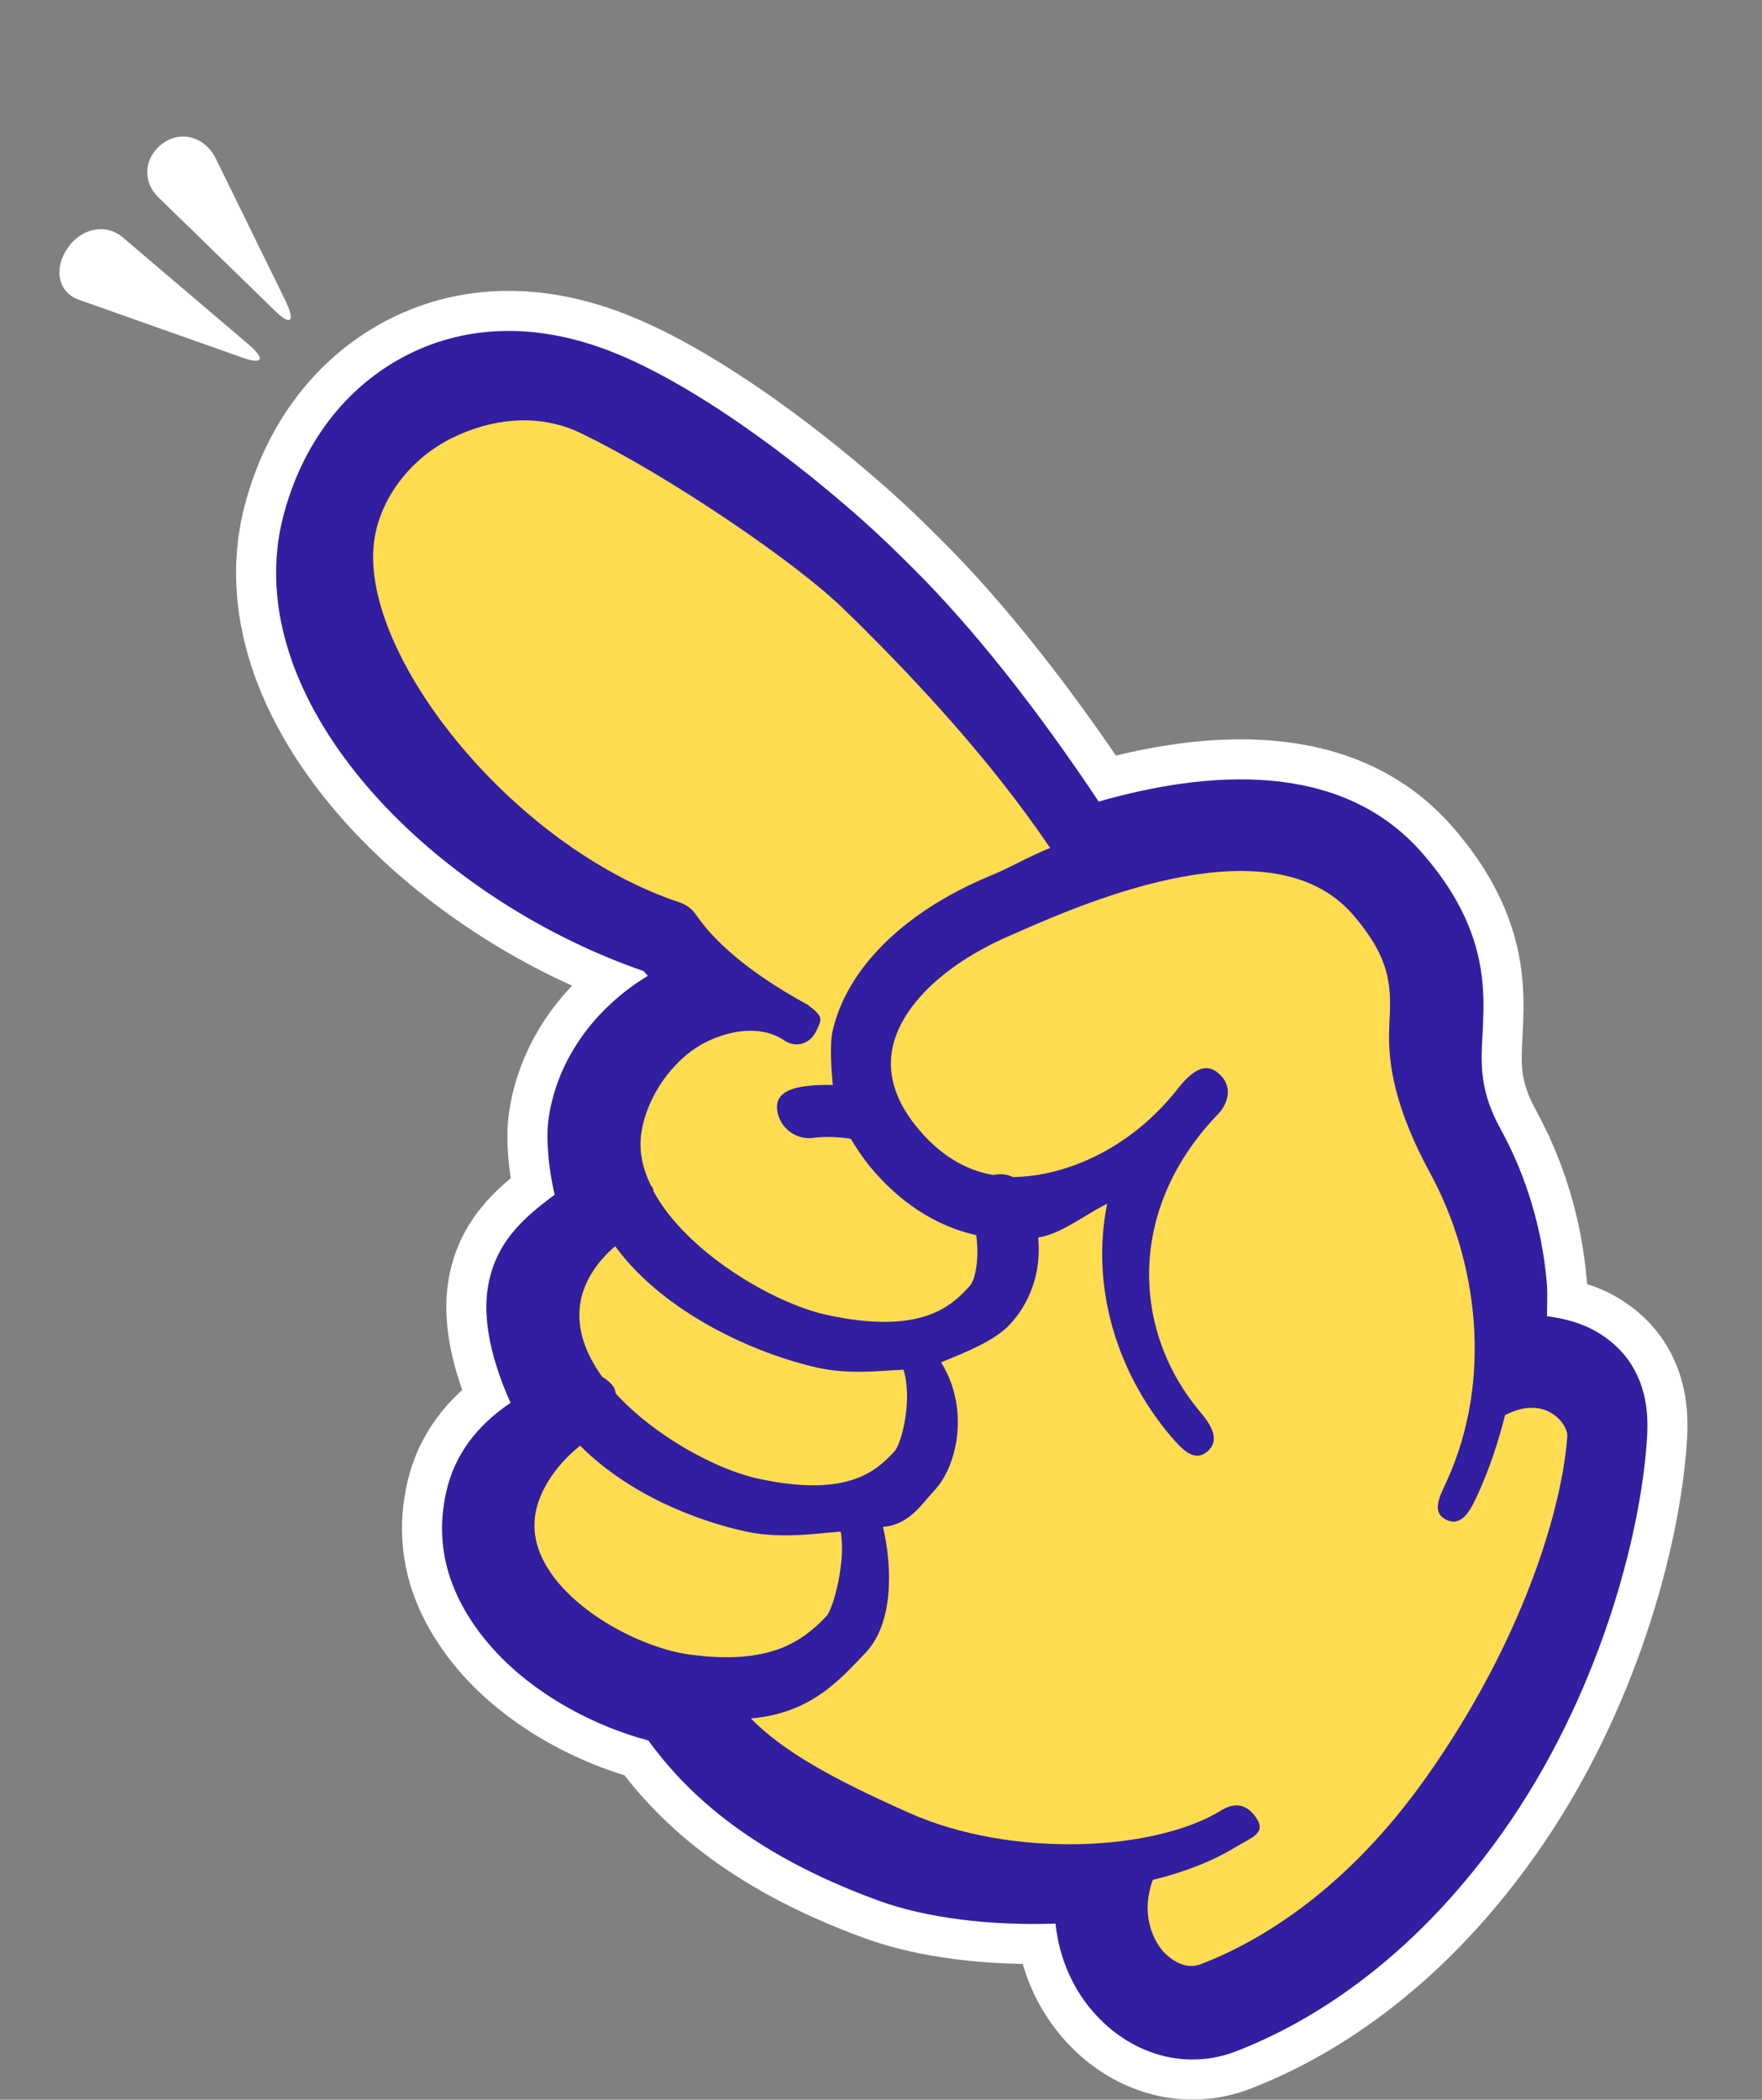
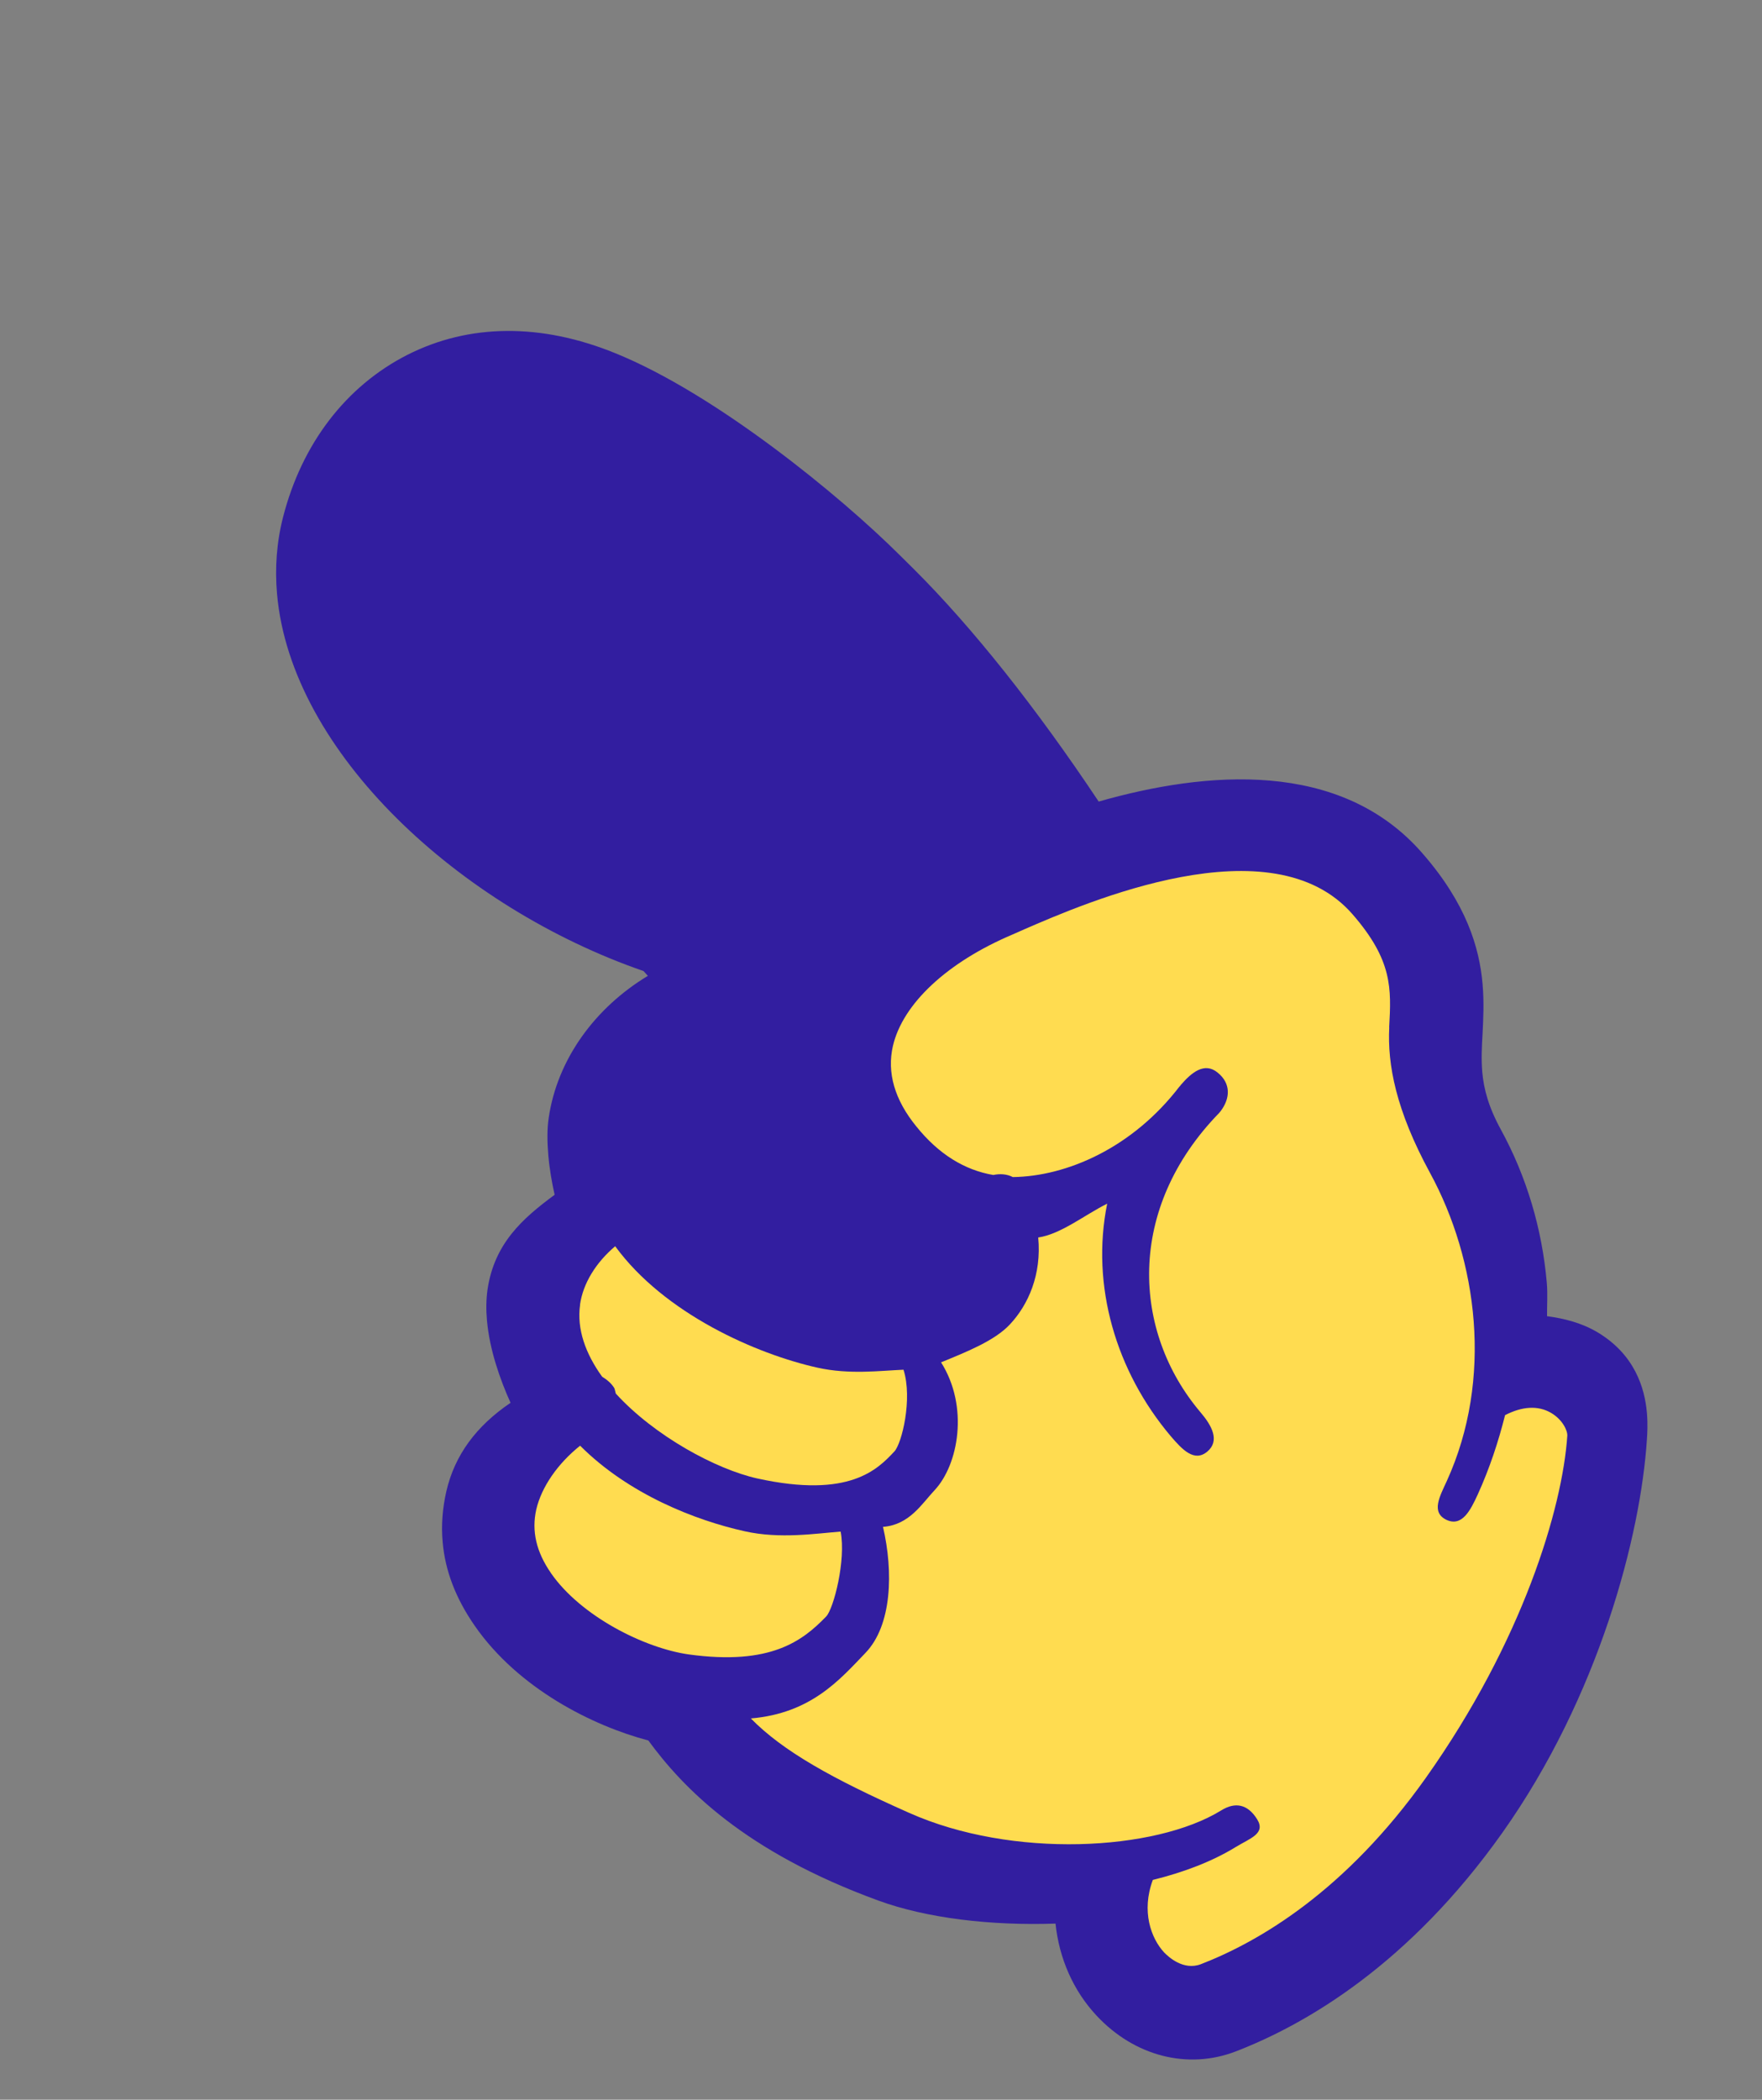
<svg xmlns="http://www.w3.org/2000/svg" id="b" width="220" height="262.03" viewBox="0 0 220 262.03">
  <rect x="0" y="0" width="220" height="262.03" fill="#808080" stroke="none" />
  <defs>
    <style>.d,.e{fill:none;}.d,.f,.g,.h{stroke-width:0px;}.e{stroke:#fff;stroke-width:10px;}.f{fill:#321ea0;}.g{fill:#fff;}.h{fill:#ffdc50;}</style>
  </defs>
  <g id="c">
-     <path class="e" d="m63.75,175.07c-1.33-2.95-2.63-6.66-2.95-10.3-.12-1.32-.1-2.61.07-3.84.85-5.76,4.38-8.88,8.38-11.83-.34-1.52-.64-3.19-.79-4.95-.14-1.64-.16-3.27.05-4.65,1.07-7.31,5.78-13.74,12.38-17.72-.17-.21-.37-.39-.54-.6-22.88-7.9-44.02-27.24-45.76-47.06-.28-3.2-.06-6.41.75-9.58,2.35-9.18,7.87-16.37,15.53-20.26,7.7-3.9,16.68-3.98,25.96-.2,12.61,5.11,28.14,17.86,35.49,25.18l1.72,1.7c7.4,7.36,15.37,17.41,23.14,29.07,13.35-3.81,30.21-5.33,40.45,6.49,5.44,6.24,7.08,11.7,7.48,16.27.2,2.3.09,4.37,0,6.21-.1,1.67-.17,3.18-.04,4.76.19,2.14.78,4.39,2.34,7.23,3.2,5.86,5.13,12.35,5.72,19.09.12,1.38.02,2.78.03,4.17,2.19.29,4.34.85,6.27,1.99,4.68,2.78,5.93,6.97,6.2,10.07.12,1.41.05,2.59,0,3.31-.77,11.98-5.97,32.04-18.04,49.08-11.65,16.44-24.53,23.92-33.29,27.3-6,2.31-12.66.6-17.38-4.46-2.92-3.12-4.68-7.16-5.13-11.49-8.09.28-16.12-.68-22.11-2.87-16.74-6.1-24.41-14.08-28.73-19.98-6.94-1.83-16.23-6.46-21.68-14.32-2.36-3.4-3.69-6.85-4-10.44-.19-2.06-.03-4.17.46-6.34,1.05-4.53,3.74-8.15,8.03-11.05Z" />
    <path class="f" d="m63.75,175.07c-1.33-2.95-2.63-6.66-2.95-10.3-.12-1.32-.1-2.61.07-3.84.85-5.76,4.38-8.88,8.38-11.83-.34-1.52-.64-3.19-.79-4.95-.14-1.64-.16-3.27.05-4.65,1.07-7.31,5.78-13.74,12.38-17.72-.17-.21-.37-.39-.54-.6-22.88-7.9-44.02-27.24-45.76-47.06-.28-3.2-.06-6.41.75-9.58,2.35-9.18,7.87-16.37,15.53-20.26,7.7-3.9,16.68-3.98,25.96-.2,12.61,5.11,28.14,17.86,35.49,25.18l1.72,1.7c7.4,7.36,15.37,17.41,23.14,29.07,13.35-3.81,30.21-5.33,40.45,6.49,5.44,6.24,7.08,11.7,7.48,16.27.2,2.3.09,4.37,0,6.21-.1,1.67-.17,3.18-.04,4.76.19,2.14.78,4.39,2.34,7.23,3.2,5.86,5.13,12.35,5.72,19.09.12,1.38.02,2.78.03,4.17,2.19.29,4.34.85,6.27,1.99,4.68,2.78,5.93,6.97,6.2,10.07.12,1.41.05,2.59,0,3.31-.77,11.98-5.97,32.04-18.04,49.08-11.65,16.44-24.53,23.92-33.29,27.3-6,2.31-12.66.6-17.38-4.46-2.92-3.12-4.68-7.16-5.13-11.49-8.09.28-16.12-.68-22.11-2.87-16.74-6.1-24.41-14.08-28.73-19.98-6.94-1.83-16.23-6.46-21.68-14.32-2.36-3.4-3.69-6.85-4-10.44-.19-2.06-.03-4.17.46-6.34,1.05-4.53,3.74-8.15,8.03-11.05Z" />
-     <path class="h" d="m100.9,125.42s-.04,0-.04-.02c-3.23-1.79-10.19-5.78-13.96-11.25-.49-.73-1.22-1.25-2.02-1.53-21.18-7-40.51-31.65-38.09-45.6.88-5.06,4.52-9.77,9.49-12.28,5.03-2.54,10.99-3.22,16.21-.7,10.77,5.17,27.21,16.33,33.07,22.18l1.75,1.7c7.05,7.01,16.28,16.78,23.81,27.9-2.01.78-5.04,2.41-6.44,3.03l-1.39.59c-10.5,4.44-17.52,11.43-19.31,19.13-.43,1.87-.16,4.97,0,6.83-1.17-.03-2.31,0-3.34.14-2.12.28-3.92.98-3.59,3.09.34,2.14,2.32,3.63,4.43,3.38h0c1.34-.2,2.98-.16,4.75.1.67,1.11,1.39,2.21,2.24,3.29,3.81,4.66,8.39,7.62,13.42,8.74.44,3.14-.18,5.69-.83,6.37-2.17,2.33-5.84,6.21-17.92,3.56-6.68-1.49-17.43-7.84-21.52-15.37-.06-.14-.05-.32-.12-.48-.08-.1-.16-.18-.24-.3-1.03-2.12-1.52-4.32-1.18-6.54.65-4.48,4.04-9.6,8.67-11.62,3.36-1.47,6.7-1.53,9.02-.02,1.39,1.05,3.23.69,4.08-.96.85-1.66.93-1.93-.94-3.34Z" />
    <path class="h" d="m72.42,162.81c.38-2.69,2.02-5.28,4.39-7.29,6.16,8.43,17.63,13.46,25.28,15.16,3.97.88,7.84.37,10.72.25,1.16,3.66-.22,9.23-1.14,10.2-2.07,2.2-5.56,5.91-17.12,3.37-5.15-1.15-12.81-5.28-17.66-10.59-.07-.24-.11-.49-.19-.69-.39-.63-.94-1.06-1.52-1.42-2.05-2.84-3.19-5.93-2.75-8.98Z" />
    <path class="h" d="m68.8,196.32c-1.84-2.65-2.45-5.25-1.84-7.96.67-2.83,2.67-5.7,5.47-7.95,6.08,6.08,14.42,9.32,20.55,10.68,4.39.99,8.97.27,11.98.04.69,3.56-.87,9.61-1.8,10.59-2.94,3.04-6.92,6.15-17.16,4.74-5.54-.78-13.47-4.77-17.19-10.12Z" />
    <path class="h" d="m173.46,128.19c-.24,4.65.82,10.33,5.09,18.18,5.94,10.91,7.9,25.7,2.1,38.44-.89,1.95-2,3.9-.06,4.85,1.96.92,3.01-1.19,3.91-3.14,1.5-3.3,2.59-6.62,3.42-9.92,2.11-1.09,4.09-1.24,5.73-.29,1.46.85,2.08,2.23,2.04,2.86-.61,9.06-5.58,25.65-17.66,42.69-10.01,14.11-20.78,20.43-28.1,23.26-2.17.82-4.04-.91-4.58-1.47-1.63-1.76-2.87-5.13-1.41-9.05,3.86-.95,7.41-2.3,10.36-4.11,1.8-1.1,3.79-1.67,2.65-3.48-1.16-1.84-2.69-2.19-4.48-1.08-8.25,5.08-26.08,6.04-38.96.3-9.61-4.26-15.77-7.71-19.76-11.78,7.5-.64,11.08-4.81,14.3-8.17,3.34-3.46,3.5-10.15,2.2-15.74,3.29-.24,4.84-2.87,6.42-4.55,3.01-3.19,4.33-10.45.83-15.98,3.17-1.3,6.71-2.7,8.6-4.74,2.29-2.44,3.97-6.22,3.53-10.84,2.82-.41,5.8-2.82,8.61-4.22-2.06,10.24,1.09,20.93,7.96,29.04,1.41,1.64,2.91,3.26,4.54,1.9,1.61-1.36.56-3.26-.85-4.91-8.52-10.05-9.34-25.39,2.36-37.38h-.01s.08-.1.14-.16c1.26-1.64,1.32-3.51-.35-4.85-1.64-1.35-3.26-.01-4.61,1.56-.04.06-.1.13-.12.17,0,0,0,0,0-.03-5.93,7.76-14.19,11.26-20.84,11.34-.73-.38-1.6-.44-2.44-.26-3.57-.61-6.8-2.57-9.61-6.06-2.71-3.32-3.69-6.72-2.92-10.05,1.23-5.27,6.79-10.45,14.91-13.89l1.47-.65c7.66-3.32,30.94-13.47,41.01-1.88,5,5.75,4.84,9.25,4.57,14.09Z" />
-     <path class="g" d="m34.33,38.78c2.03,1.99,2.59,1.36,1.25-1.38l-8.63-17.6c-1.35-2.74-4.35-3.59-6.66-1.88-2.32,1.71-2.55,4.73-.52,6.7l14.57,14.17Z" />
-     <path class="g" d="m30.32,44.65c2.51.89,2.83.13.7-1.68l-15.68-13.34c-2.13-1.81-5.27-1.17-6.97,1.43-1.71,2.6-1.05,5.46,1.48,6.35l20.48,7.24Z" />
-     <rect class="d" width="220" height="260" />
  </g>
</svg>